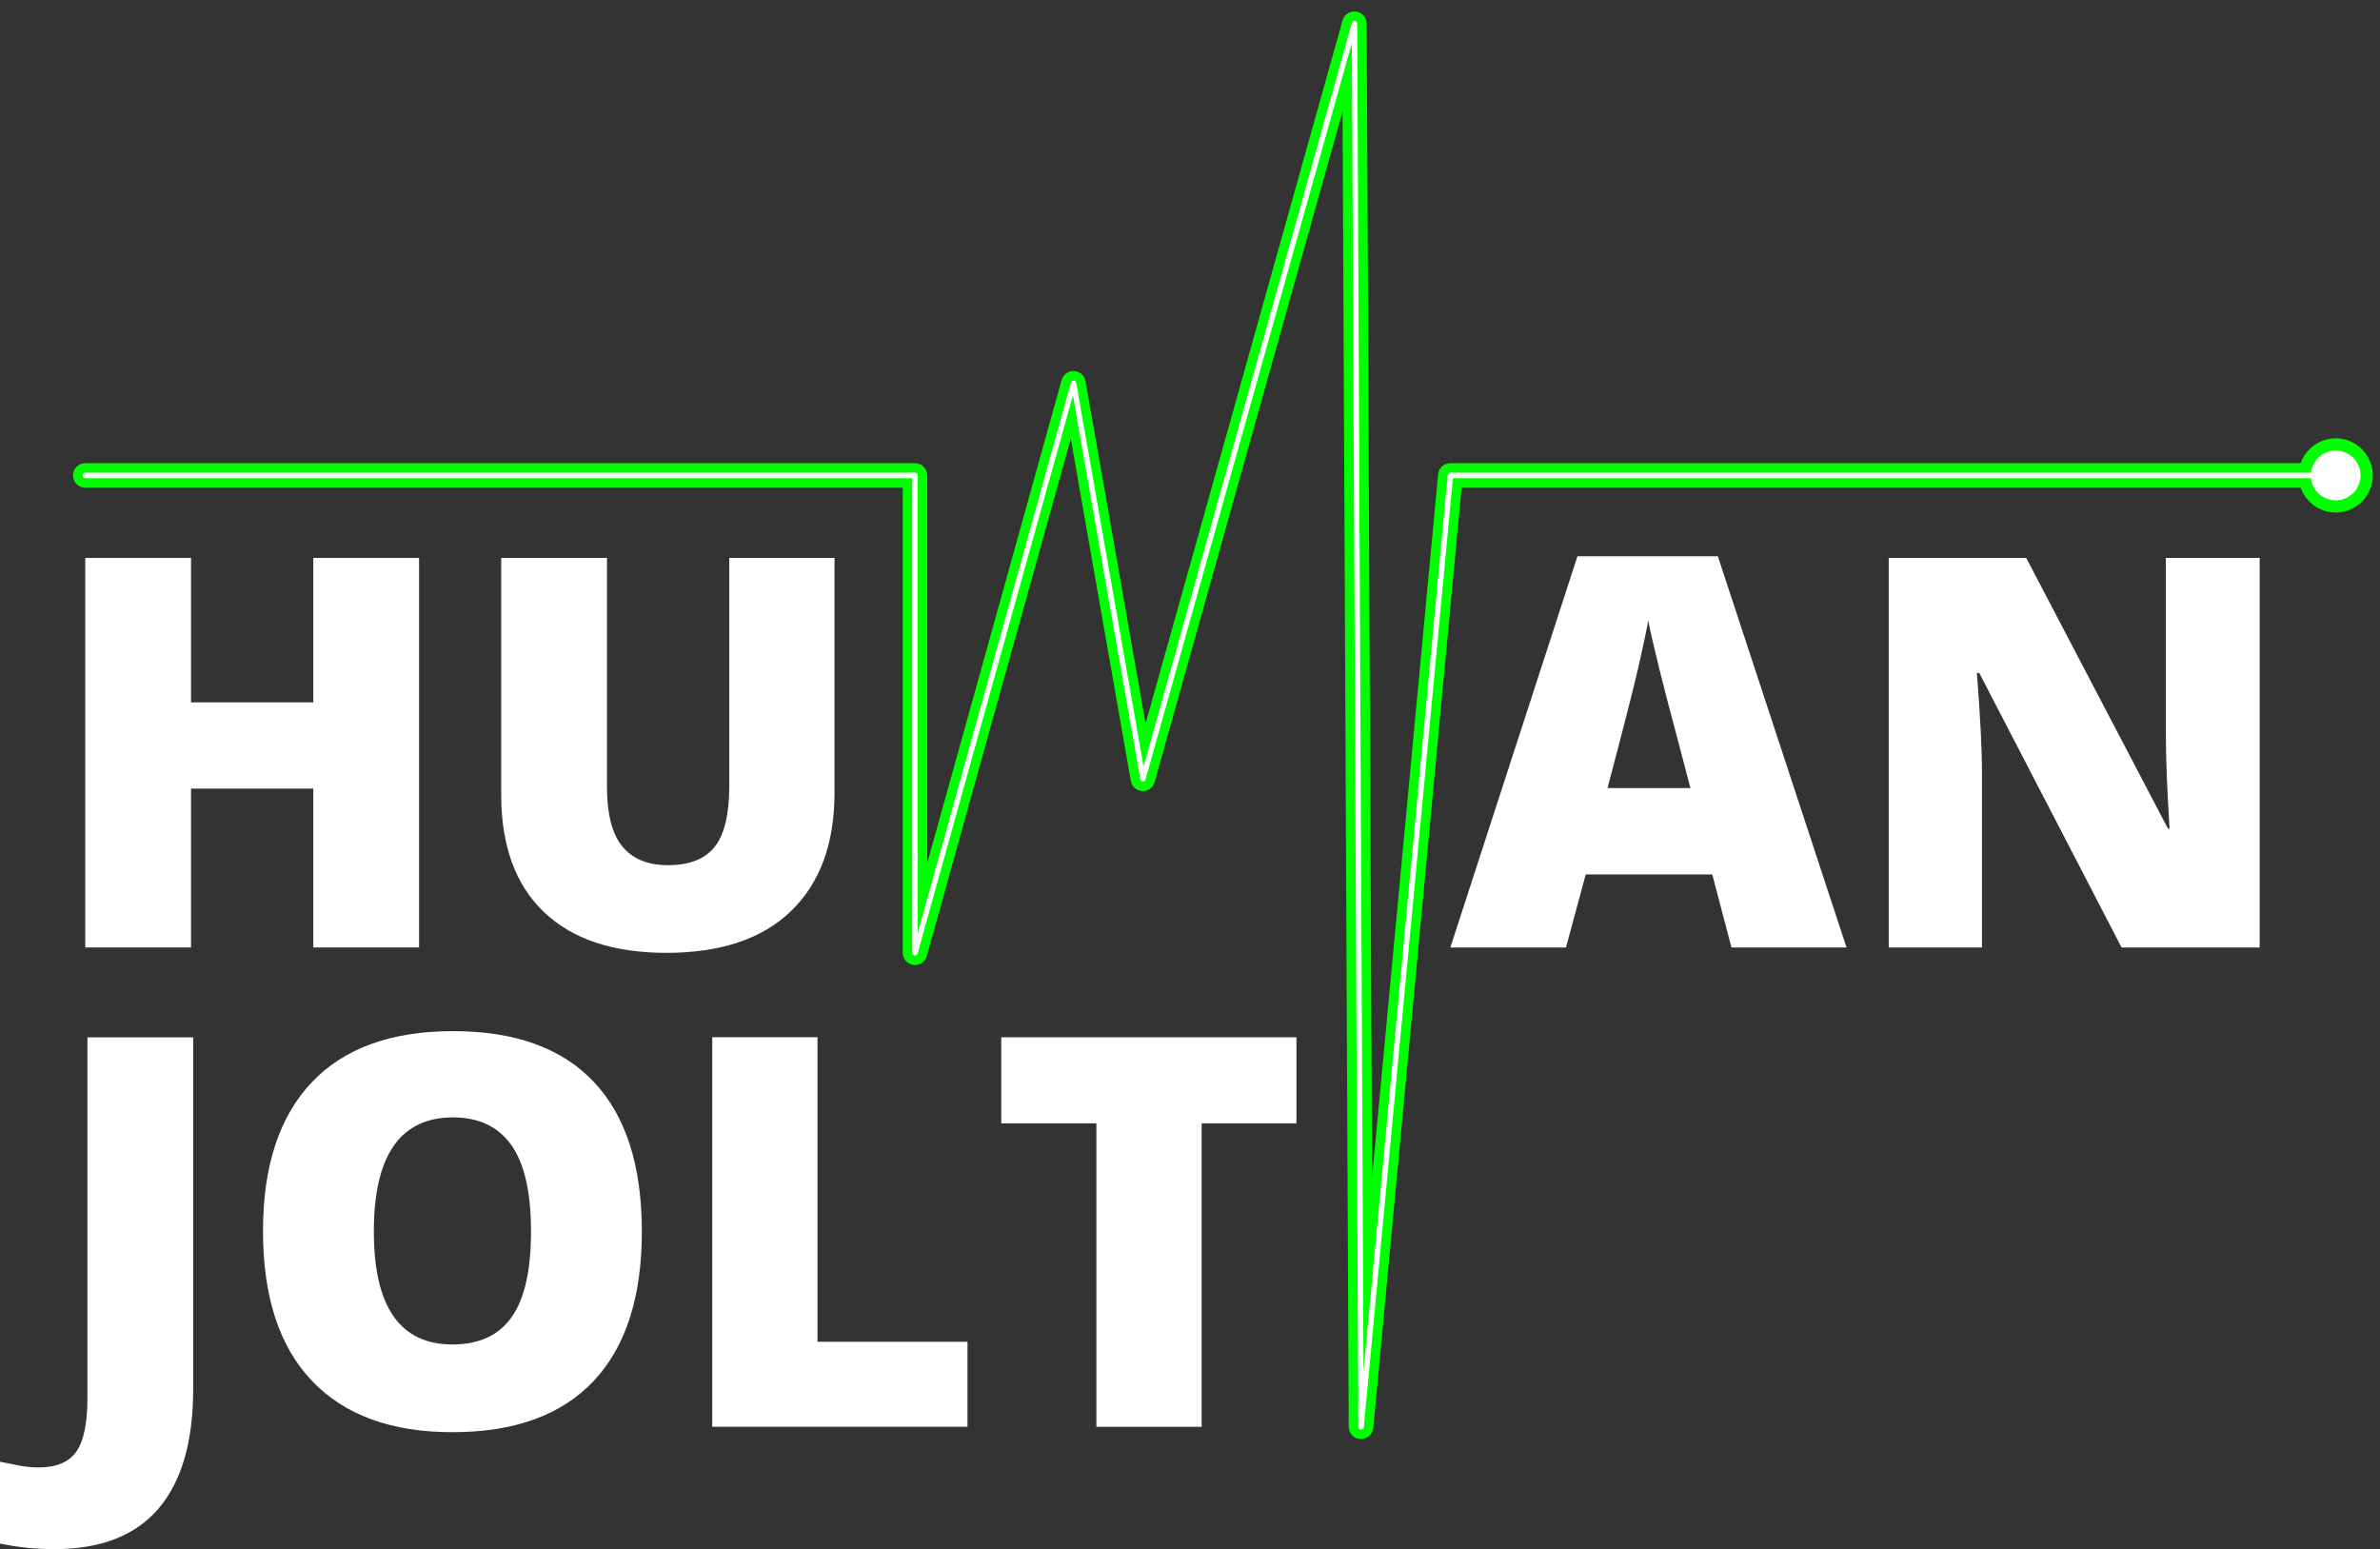
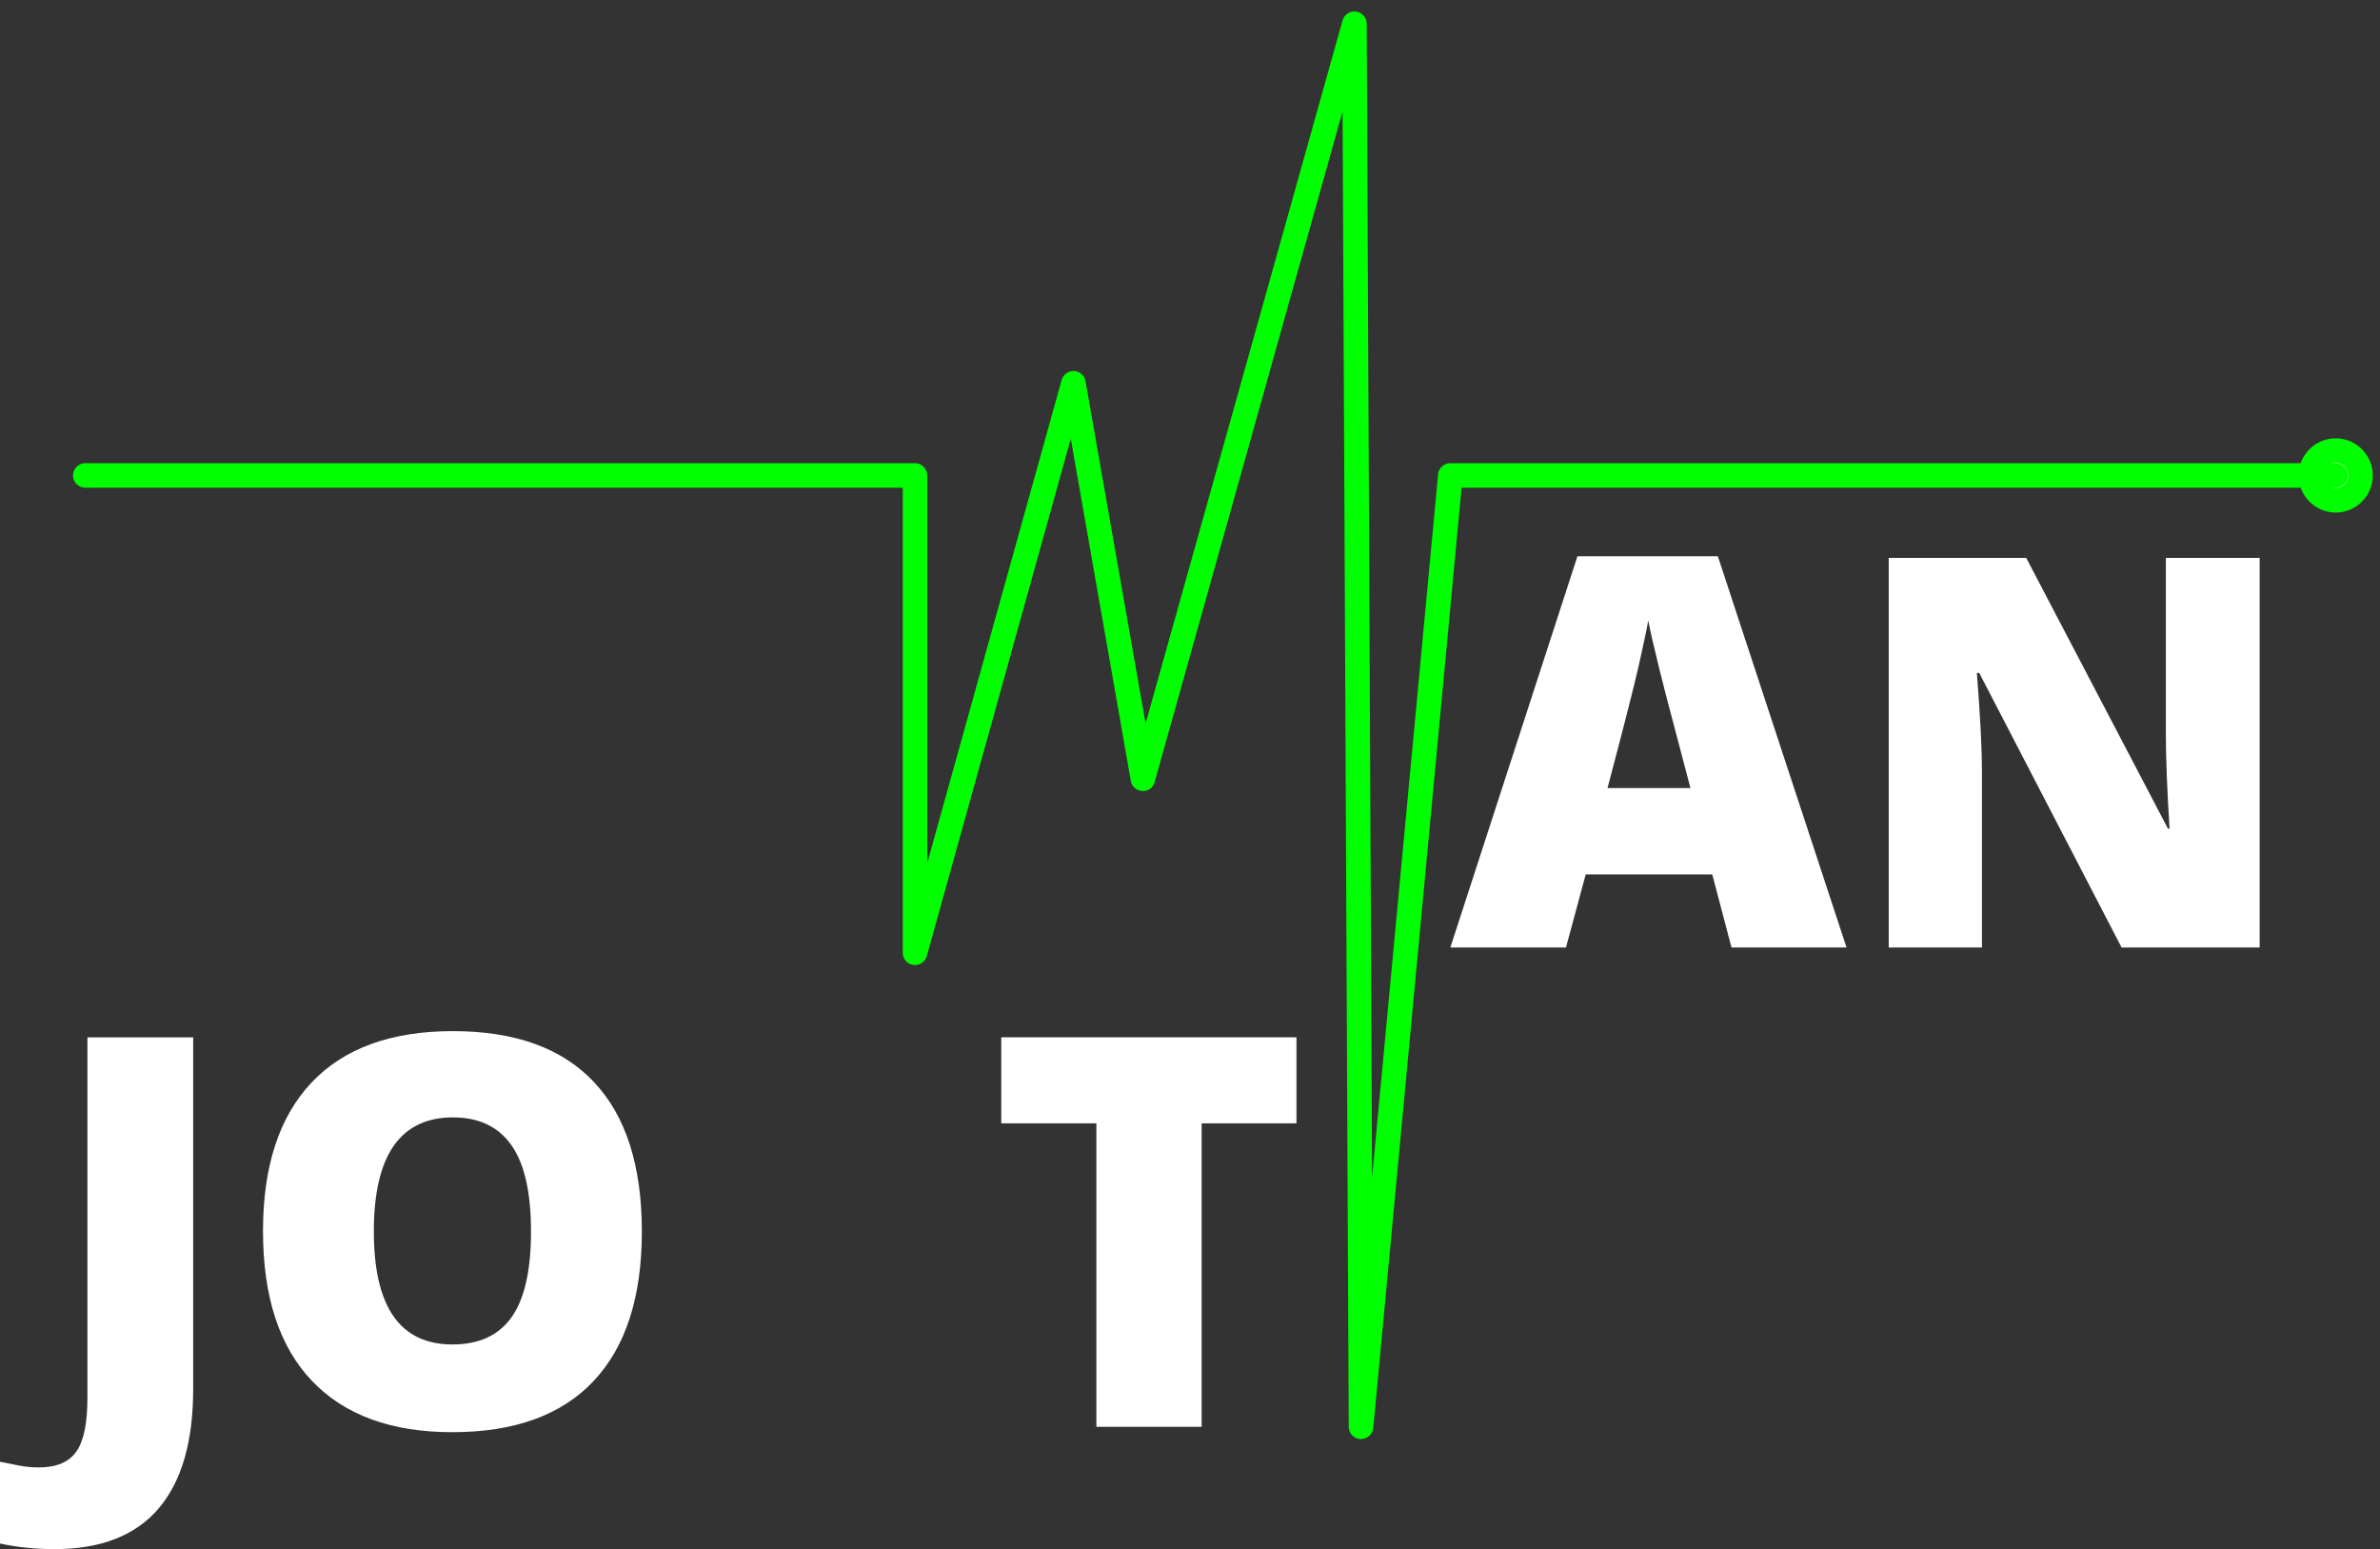
<svg xmlns="http://www.w3.org/2000/svg" version="1.1" id="Layer_1" x="0px" y="0px" viewBox="0 0 328.31 213.68" style="enable-background:new 0 0 328.31 213.68;" xml:space="preserve">
  <rect x="0" y="0" width="328.31" height="213.68" fill="#333333" stroke="none" />
  <style type="text/css">
	.st0{opacity:0.8;}
	.st1{fill:#00FF00;}
	.st2{fill:url(#SVGID_1_);}
	.st3{fill:#FFFFFF;stroke:#00FF00;stroke-width:3.384;stroke-linecap:round;stroke-linejoin:round;stroke-miterlimit:10;}
	.st4{fill:none;stroke:#00FF00;stroke-width:3.384;stroke-linecap:round;stroke-linejoin:round;stroke-miterlimit:10;}
	.st5{fill:#FFFFFF;}
	.st6{fill:none;stroke:#FFFFFF;stroke-width:0.752;stroke-linecap:round;stroke-linejoin:round;stroke-miterlimit:10;}
</style>
  <g>
    <circle class="st5" cx="322.2" cy="65.58" r="3.43" />
    <path class="st1" d="M322.2,70.7c-2.82,0-5.12-2.3-5.12-5.12c0-2.82,2.3-5.12,5.12-5.12s5.12,2.3,5.12,5.12   C327.31,68.4,325.02,70.7,322.2,70.7z M322.2,63.85c-0.96,0-1.73,0.78-1.73,1.73c0,0.96,0.78,1.73,1.73,1.73s1.73-0.78,1.73-1.73   C323.93,64.62,323.15,63.85,322.2,63.85z" />
  </g>
  <g>
    <path class="st1" d="M187.75,198.5c-0.03,0-0.05,0-0.08,0c-0.9-0.04-1.61-0.78-1.62-1.68l-0.85-181.44l-25.92,92.5   c-0.21,0.76-0.93,1.3-1.71,1.23c-0.79-0.04-1.45-0.62-1.58-1.4l-8.28-47.19l-19.86,71.36c-0.23,0.82-1.02,1.33-1.86,1.22   c-0.84-0.12-1.46-0.83-1.46-1.68V67.27H11.76c-0.93,0-1.69-0.76-1.69-1.69s0.76-1.69,1.69-1.69h114.46c0.93,0,1.69,0.76,1.69,1.69   v53.46l18.54-66.63c0.21-0.76,0.94-1.28,1.71-1.24c0.79,0.04,1.45,0.62,1.58,1.4l8.29,47.22l27.17-96.98   c0.23-0.81,1.02-1.33,1.86-1.22c0.84,0.11,1.46,0.83,1.47,1.67l0.74,159.16l9.11-97c0.08-0.87,0.81-1.53,1.68-1.53H322.2   c0.93,0,1.69,0.76,1.69,1.69s-0.76,1.69-1.69,1.69H201.62l-12.18,129.7C189.35,197.84,188.62,198.5,187.75,198.5z" />
  </g>
  <g>
-     <path class="st5" d="M57.82,130.69H43.22v-21.91H26.35v21.91H11.76V76.96h14.59v19.92h16.87V76.96h14.59V130.69z" />
-     <path class="st5" d="M115.12,76.96v32.34c0,7.03-1.99,12.48-5.97,16.34c-3.98,3.86-9.72,5.79-17.22,5.79   c-7.33,0-12.96-1.87-16.89-5.62c-3.93-3.75-5.9-9.14-5.9-16.17V76.96h14.59v31.54c0,3.8,0.71,6.56,2.13,8.27   c1.42,1.72,3.52,2.57,6.29,2.57c2.96,0,5.11-0.85,6.45-2.55c1.34-1.7,2-4.49,2-8.36V76.96H115.12z" />
    <path class="st5" d="M238.85,130.69l-2.65-10.07h-17.46l-2.72,10.07h-15.95l17.53-53.96h19.37l17.75,53.96H238.85z M233.19,108.71   l-2.32-8.82c-0.54-1.96-1.19-4.5-1.97-7.61c-0.77-3.11-1.28-5.34-1.53-6.69c-0.22,1.25-0.66,3.31-1.3,6.17   c-0.65,2.87-2.09,8.52-4.32,16.94H233.19z" />
    <path class="st5" d="M311.7,130.69h-19.04l-19.63-37.86h-0.33c0.47,5.95,0.7,10.5,0.7,13.64v24.22h-12.86V76.96h18.97l19.55,37.34   h0.22c-0.34-5.42-0.51-9.76-0.51-13.05V76.96h12.94V130.69z" />
    <path class="st5" d="M7.53,213.68c-2.65,0-5.16-0.26-7.53-0.77v-11.28c0.78,0.15,1.62,0.31,2.5,0.5c0.88,0.18,1.84,0.28,2.87,0.28   c2.4,0,4.12-0.72,5.15-2.17c1.03-1.45,1.54-3.92,1.54-7.42v-49.73h14.59v48.48c0,7.28-1.59,12.78-4.78,16.52   C18.68,211.81,13.91,213.68,7.53,213.68z" />
    <path class="st5" d="M88.54,169.87c0,9.04-2.22,15.91-6.65,20.62c-4.44,4.71-10.93,7.06-19.48,7.06c-8.43,0-14.89-2.36-19.39-7.09   c-4.5-4.73-6.74-11.61-6.74-20.66c0-8.94,2.24-15.77,6.71-20.49c4.47-4.72,10.97-7.08,19.5-7.08c8.55,0,15.03,2.34,19.44,7.02   C86.34,153.93,88.54,160.8,88.54,169.87z M51.57,169.87c0,10.39,3.61,15.58,10.84,15.58c3.68,0,6.4-1.26,8.18-3.79   c1.78-2.52,2.66-6.46,2.66-11.8c0-5.37-0.9-9.33-2.7-11.89c-1.8-2.56-4.49-3.84-8.07-3.84C55.21,154.14,51.57,159.38,51.57,169.87z   " />
-     <path class="st5" d="M98.25,196.81v-53.74h14.52v42.01h20.69v11.72H98.25z" />
    <path class="st5" d="M165.76,196.81h-14.52v-41.86h-13.12v-11.87h40.72v11.87h-13.08V196.81z" />
  </g>
  <g>
    <g>
-       <path class="st5" d="M322.2,69.57c-2.2,0-3.99-1.79-3.99-3.99s1.79-3.99,3.99-3.99c2.2,0,3.99,1.79,3.99,3.99    S324.4,69.57,322.2,69.57z" />
-     </g>
+       </g>
    <g>
      <path class="st1" d="M322.2,62.15c1.89,0,3.43,1.53,3.43,3.43c0,1.89-1.53,3.43-3.43,3.43s-3.43-1.53-3.43-3.43    C318.77,63.69,320.31,62.15,322.2,62.15 M322.2,61.03c-2.51,0-4.55,2.04-4.55,4.55c0,2.51,2.04,4.55,4.55,4.55    s4.55-2.04,4.55-4.55C326.75,63.07,324.71,61.03,322.2,61.03L322.2,61.03z" />
    </g>
  </g>
  <g>
-     <path class="st5" d="M187.75,197.19c-0.01,0-0.01,0-0.02,0c-0.2-0.01-0.36-0.17-0.36-0.37L186.48,5.96l-28.46,101.56   c-0.05,0.17-0.2,0.28-0.38,0.27c-0.18-0.01-0.32-0.14-0.35-0.31l-9.29-52.92l-21.42,76.96c-0.05,0.18-0.23,0.31-0.41,0.27   c-0.19-0.03-0.33-0.18-0.33-0.37V65.96H11.76c-0.21,0-0.38-0.17-0.38-0.38s0.17-0.38,0.38-0.38h114.46c0.21,0,0.38,0.17,0.38,0.38   v63.1l21.13-75.91c0.05-0.17,0.16-0.27,0.38-0.28c0.17,0.01,0.32,0.14,0.35,0.31l9.29,52.93L186.48,3.16   c0.05-0.18,0.22-0.29,0.41-0.27c0.19,0.03,0.32,0.18,0.33,0.37l0.87,185.9L199.7,65.54c0.02-0.19,0.18-0.34,0.37-0.34H322.2   c0.21,0,0.38,0.17,0.38,0.38s-0.17,0.38-0.38,0.38H200.42l-12.29,130.89C188.11,197.04,187.94,197.19,187.75,197.19z" />
-   </g>
+     </g>
</svg>